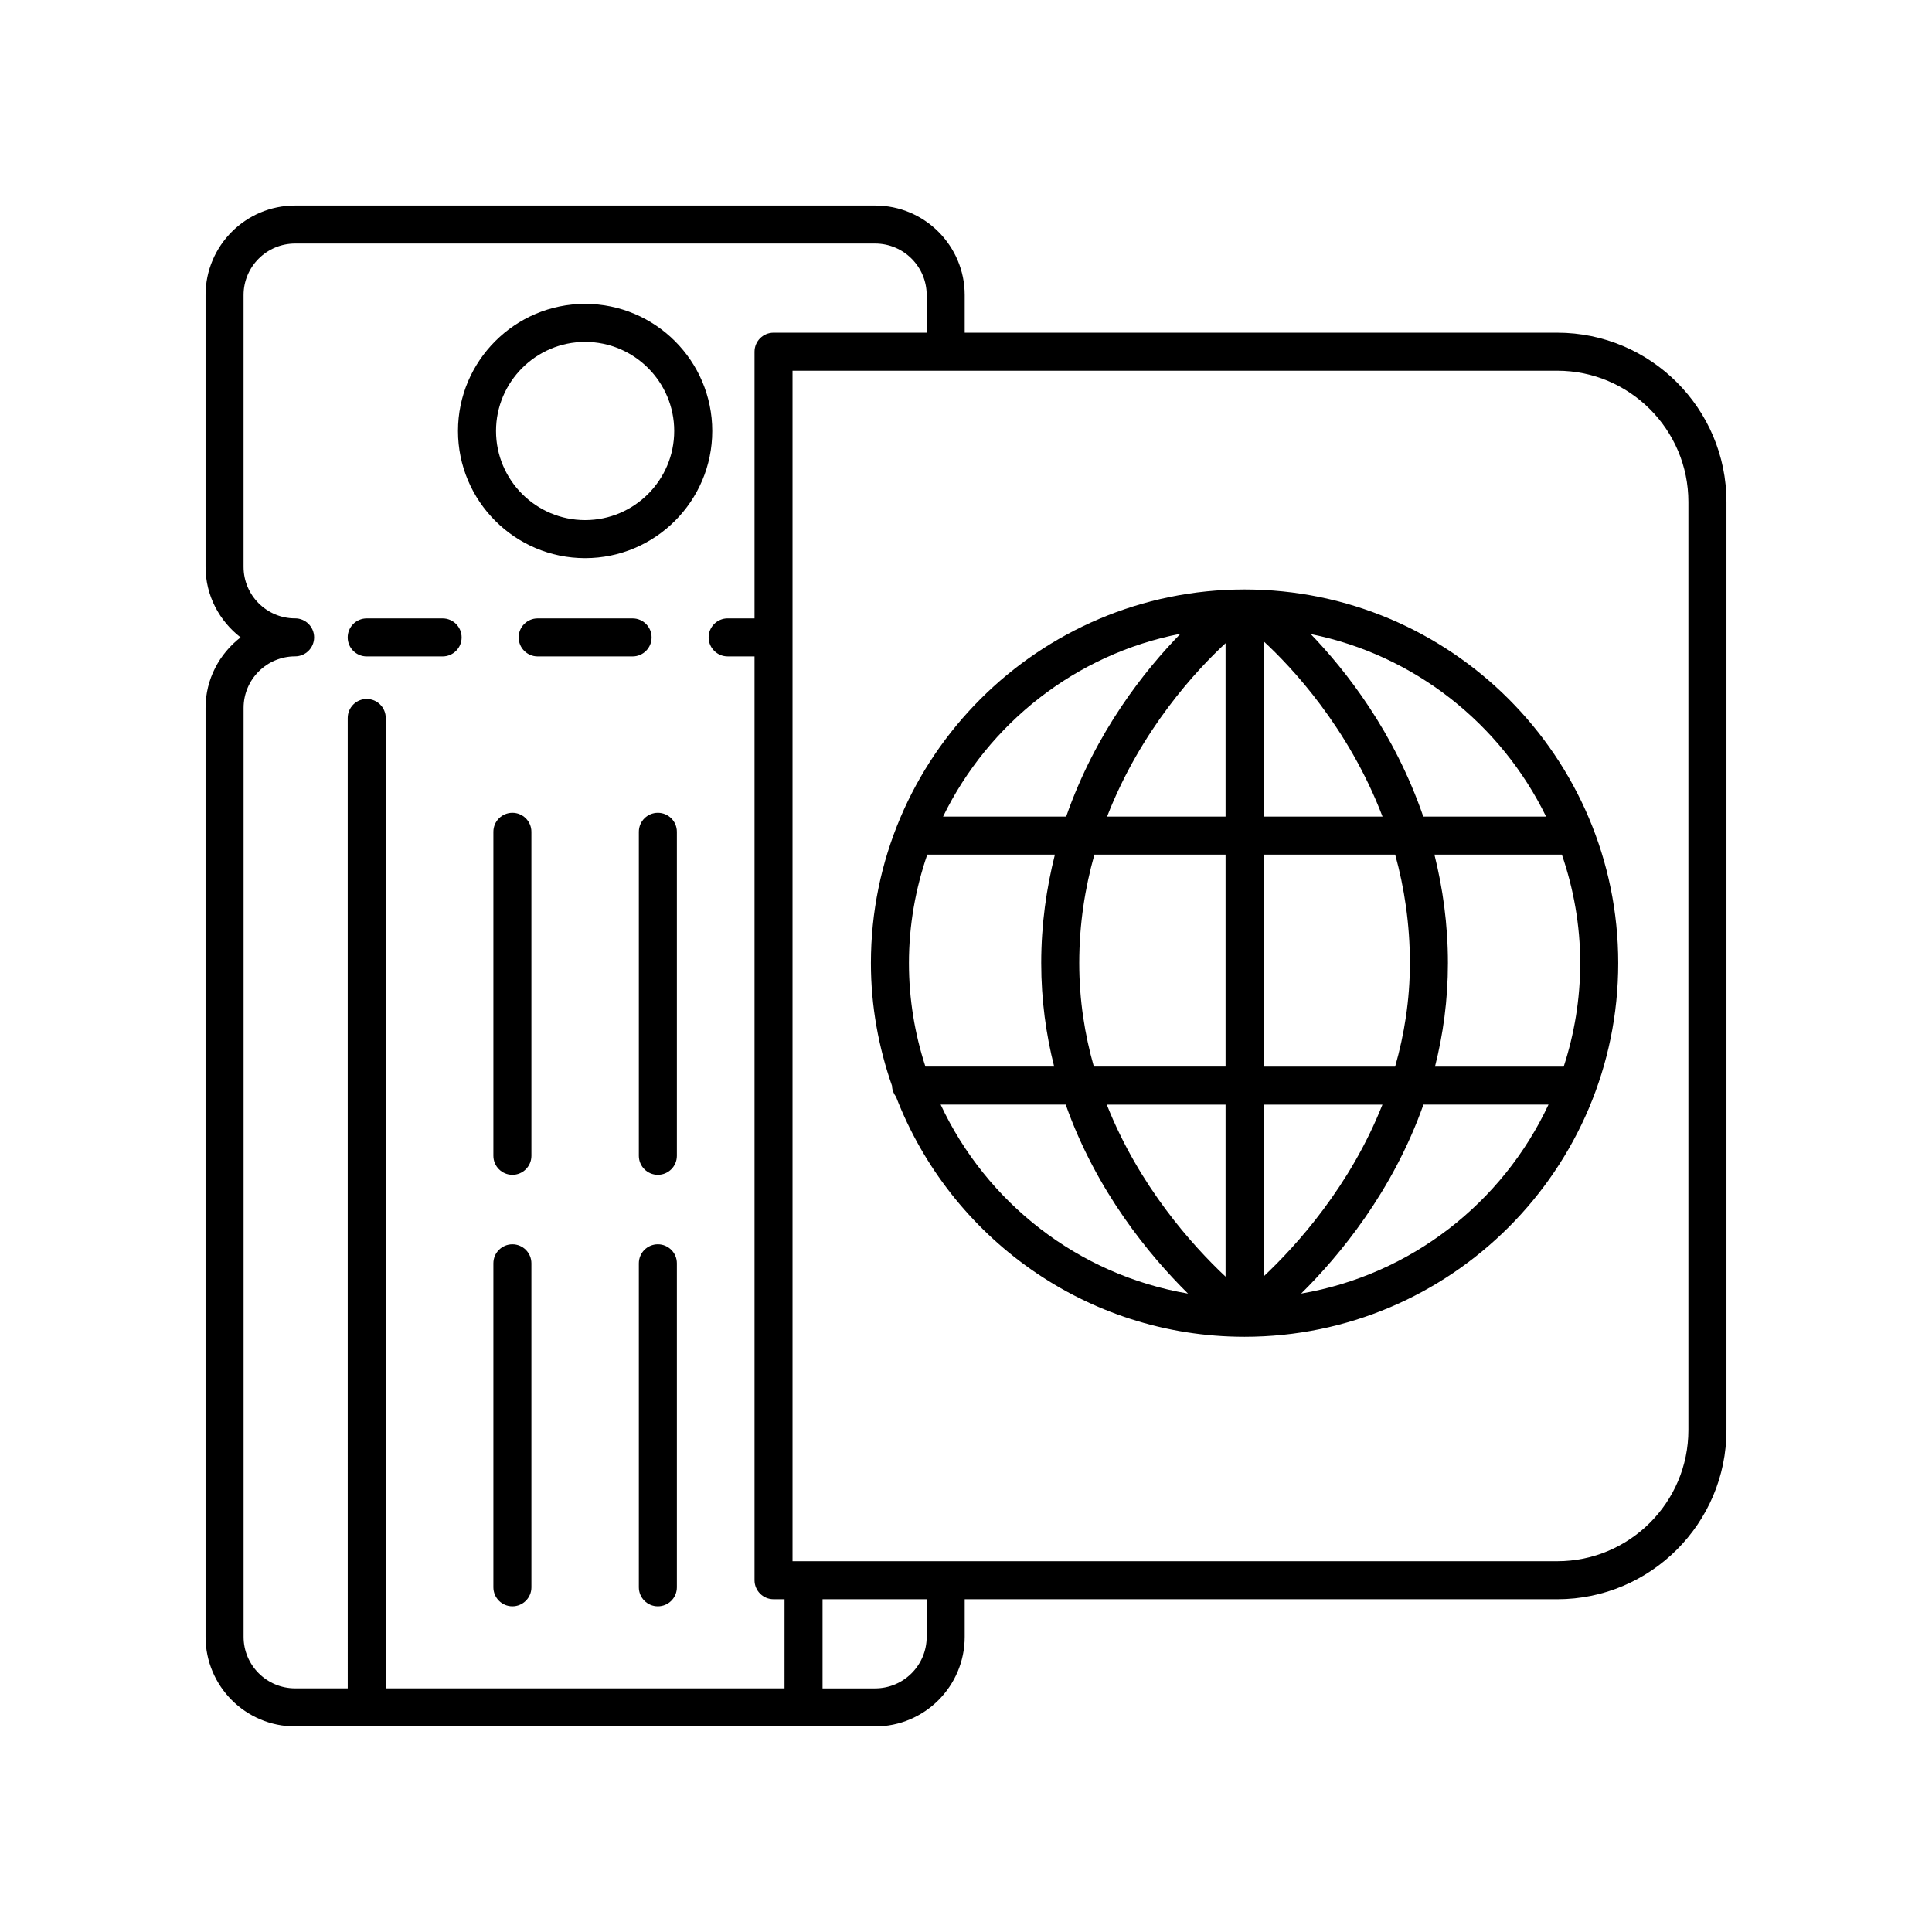
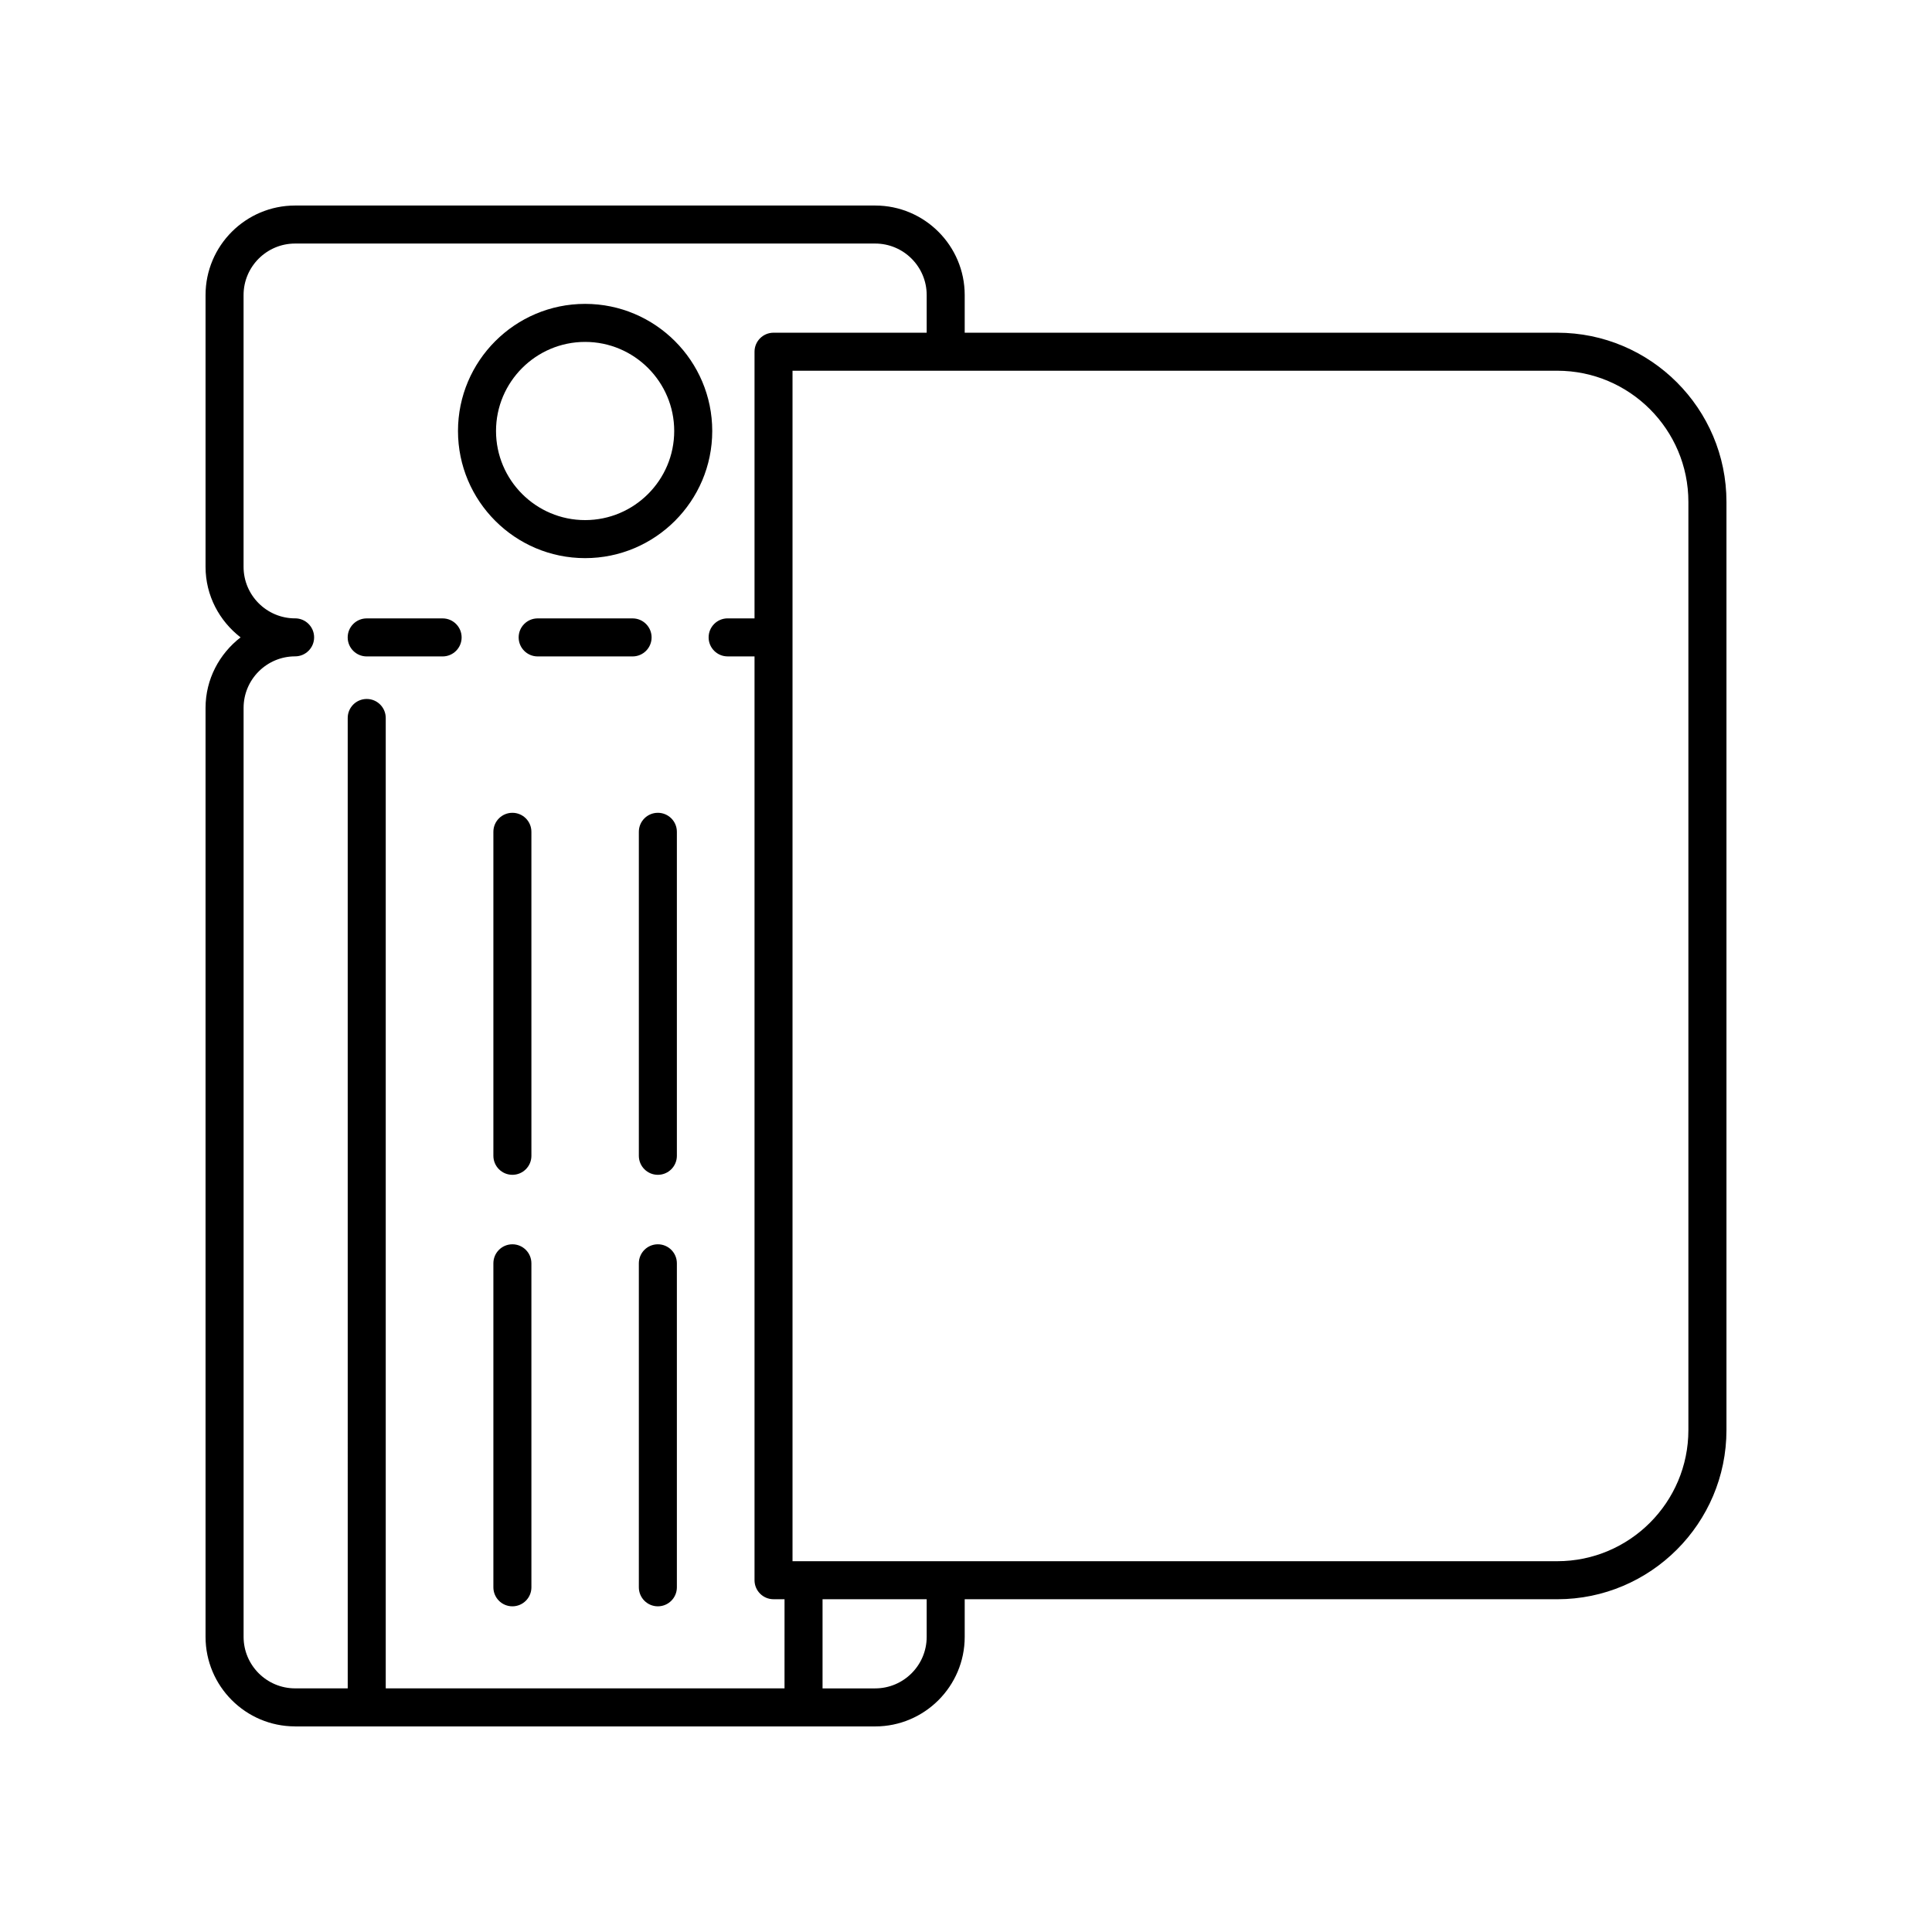
<svg xmlns="http://www.w3.org/2000/svg" fill="#000000" width="800px" height="800px" version="1.1" viewBox="144 144 512 512">
  <g>
    <path d="m222.2 601.52h153.73c13.082 0 23.727-10.645 23.727-23.727v-9.977h157.04c24.719-0.004 44.832-20.113 44.832-44.832v-245.98c0-24.719-20.109-44.832-44.832-44.832h-157.04v-9.977c0-13.082-10.645-23.727-23.727-23.727h-153.73c-13.082 0-23.727 10.645-23.727 23.727v72.027c0 7.625 3.676 14.344 9.281 18.688-5.606 4.344-9.281 11.066-9.281 18.691v246.18c0 13.086 10.645 23.73 23.727 23.73zm167.38-23.727c0 7.527-6.125 13.648-13.652 13.648h-13.945v-23.629h27.598zm201.86-300.79v245.98c0 19.164-15.59 34.754-34.754 34.754h-202.66v-315.49h202.66c19.164 0 34.754 15.594 34.754 34.758zm-369.24 30.871c-7.527 0-13.652-6.125-13.652-13.652v-72.027c0-7.527 6.125-13.652 13.652-13.652h153.73c7.527 0 13.652 6.121 13.652 13.652v9.977h-40.586c-2.781 0-5.039 2.254-5.039 5.039v70.664h-7.125c-2.781 0-5.039 2.254-5.039 5.039 0 2.781 2.254 5.039 5.039 5.039h7.125v244.82c0 2.781 2.254 5.039 5.039 5.039h2.914l-0.004 23.621h-105.68v-257.16c0-2.781-2.254-5.039-5.039-5.039-2.781 0-5.039 2.254-5.039 5.039l0.004 257.16h-13.945c-7.527 0-13.652-6.121-13.652-13.648v-246.19c0-7.527 6.121-13.652 13.652-13.652 2.781 0 5.039-2.254 5.039-5.039-0.004-2.781-2.258-5.035-5.039-5.035z" />
    <path d="m316.68 312.92c0-2.781-2.254-5.039-5.039-5.039h-25.152c-2.781 0-5.039 2.254-5.039 5.039 0 2.781 2.254 5.039 5.039 5.039h25.152c2.785 0 5.039-2.254 5.039-5.039z" />
    <path d="m241.18 317.96h20.117c2.781 0 5.039-2.254 5.039-5.039 0-2.781-2.254-5.039-5.039-5.039h-20.117c-2.781 0-5.039 2.254-5.039 5.039 0.004 2.785 2.258 5.039 5.039 5.039z" />
    <path d="m279.79 359.4c-2.781 0-5.039 2.254-5.039 5.039v85.859c0 2.781 2.254 5.039 5.039 5.039 2.781 0 5.039-2.254 5.039-5.039l-0.004-85.863c0-2.781-2.254-5.035-5.035-5.035z" />
    <path d="m318.34 359.4c-2.781 0-5.039 2.254-5.039 5.039v85.859c0 2.781 2.254 5.039 5.039 5.039 2.781 0 5.039-2.254 5.039-5.039v-85.863c0-2.781-2.258-5.035-5.039-5.035z" />
    <path d="m318.34 473.75c-2.781 0-5.039 2.254-5.039 5.039v85.863c0 2.781 2.254 5.039 5.039 5.039 2.781 0 5.039-2.254 5.039-5.039v-85.867c0-2.781-2.258-5.035-5.039-5.035z" />
    <path d="m279.79 473.75c-2.781 0-5.039 2.254-5.039 5.039v85.863c0 2.781 2.254 5.039 5.039 5.039 2.781 0 5.039-2.254 5.039-5.039l-0.004-85.867c0-2.781-2.254-5.035-5.035-5.035z" />
    <path d="m299.06 291.91c18.574 0 33.691-15.113 33.691-33.691 0-18.574-15.113-33.688-33.691-33.688-18.574 0-33.688 15.113-33.688 33.688 0.004 18.578 15.113 33.691 33.688 33.691zm0-57.301c13.02 0 23.613 10.594 23.613 23.609 0 13.02-10.594 23.613-23.613 23.613s-23.609-10.594-23.609-23.613c0-13.016 10.594-23.609 23.609-23.609z" />
-     <path d="m380.4 431.77c0.016 1.105 0.445 2.078 1.062 2.898 14.297 37.129 50.254 63.59 92.359 63.59h0.008 0.004c54.598-0.008 99.012-44.426 99.012-99.023 0-54.602-44.422-99.023-99.023-99.023-54.602 0-99.023 44.422-99.023 99.023 0 11.41 2.035 22.328 5.602 32.535zm182.37-32.535c0 9.574-1.562 18.777-4.371 27.426h-34.113c2.144-8.469 3.43-17.617 3.43-27.426 0-10.371-1.387-19.926-3.578-28.75h33.777c3.094 9.031 4.856 18.68 4.856 28.75zm-45.133 0c0 9.852-1.508 18.992-3.91 27.426h-34.863v-56.176h34.875c2.414 8.746 3.898 18.348 3.898 28.75zm-80.328 37.5h31.477v45.59c-8.84-8.305-22.934-23.992-31.477-45.59zm41.555 45.547v-45.547h31.496c-8.551 21.586-22.66 37.227-31.496 45.547zm0-121.88v-46.461c7.324 6.746 22.477 22.793 31.52 46.461zm-10.078-45.945v45.945h-31.398c8.957-23.051 23.801-38.914 31.398-45.945zm0 56.023v56.176h-34.906c-2.391-8.422-3.871-17.57-3.871-27.426 0-10.406 1.555-19.992 4.016-28.75zm-45.422 56.172h-34.117c-2.812-8.648-4.371-17.852-4.371-27.426 0-10.07 1.762-19.719 4.859-28.75h33.824c-2.219 8.824-3.625 18.379-3.625 28.75 0 9.812 1.285 18.957 3.43 27.426zm-30.082 10.078h33.141c8.137 23.02 22.246 40.035 32.414 50.086-29.125-4.977-53.41-24.109-65.555-50.086zm95.531 50.082c10.168-10.051 24.273-27.066 32.414-50.086h33.141c-12.148 25.98-36.43 45.113-65.555 50.086zm64.914-126.41h-32.539c-7.719-22.469-20.629-38.828-29.828-48.367 27.508 5.527 50.383 23.812 62.367 48.367zm-96.883-48.449c-9.328 9.531-22.457 25.918-30.297 48.449h-32.625c12.059-24.715 35.168-43.059 62.922-48.449z" />
  </g>
</svg>